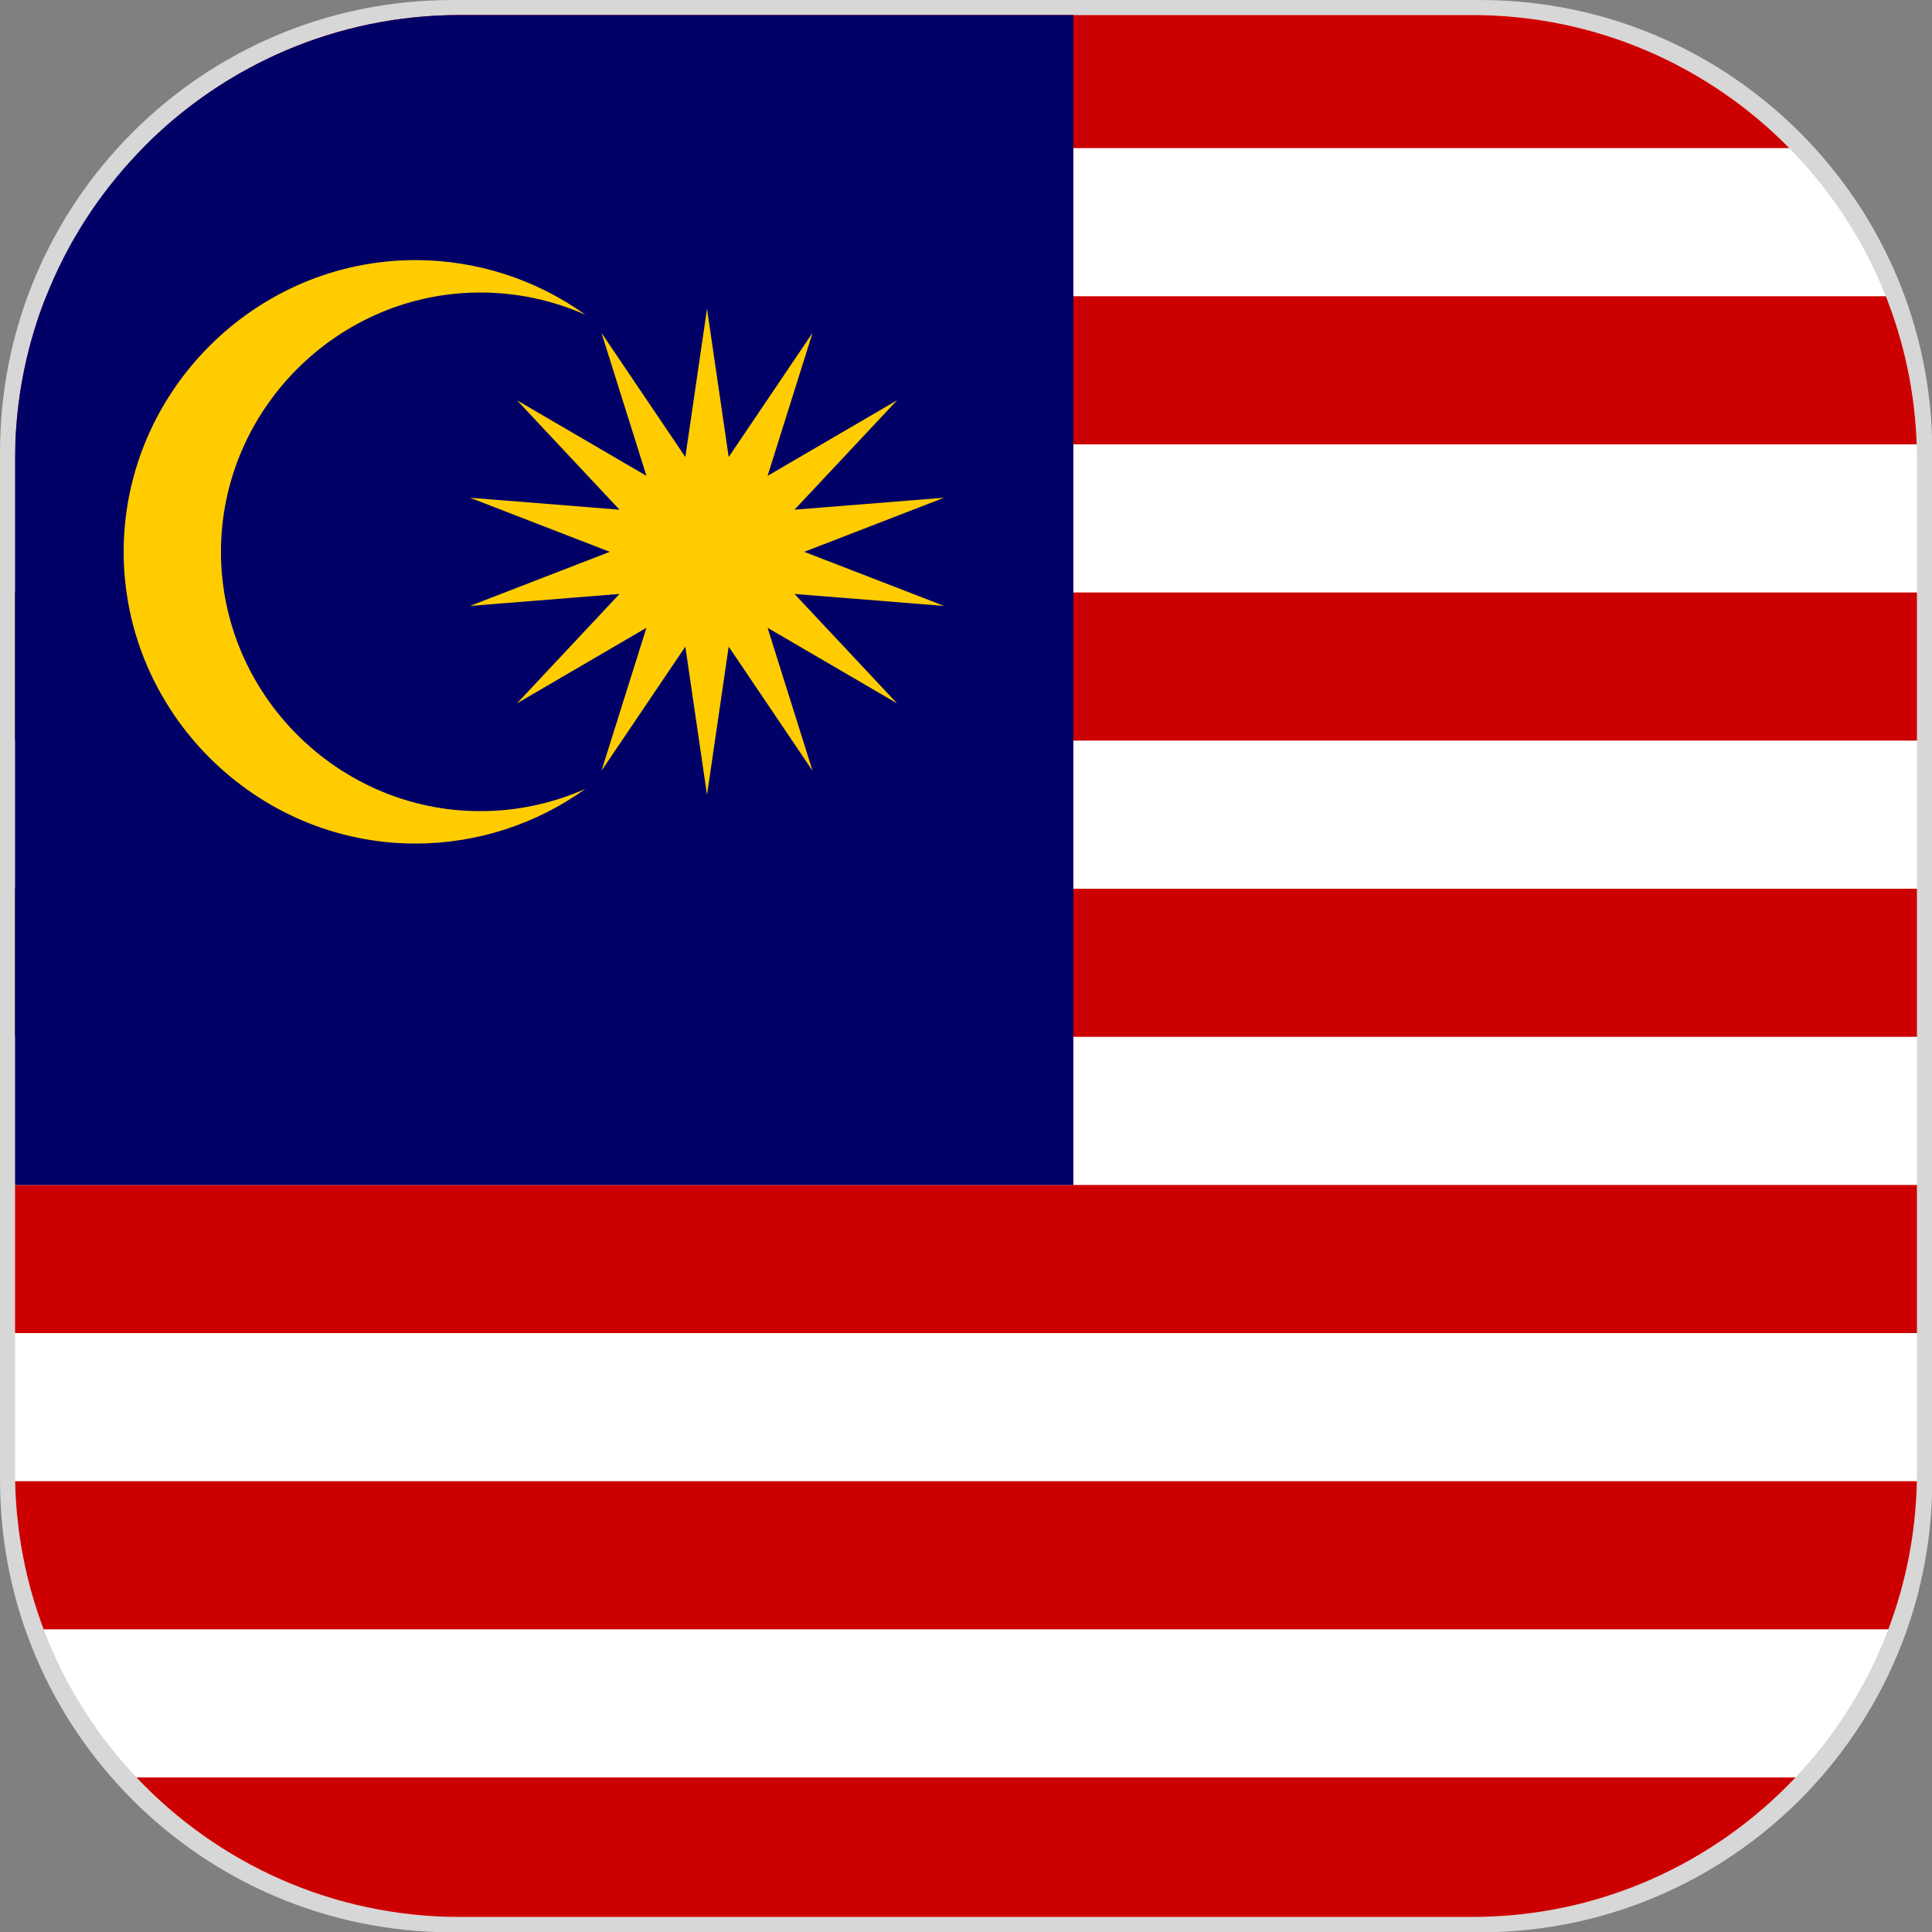
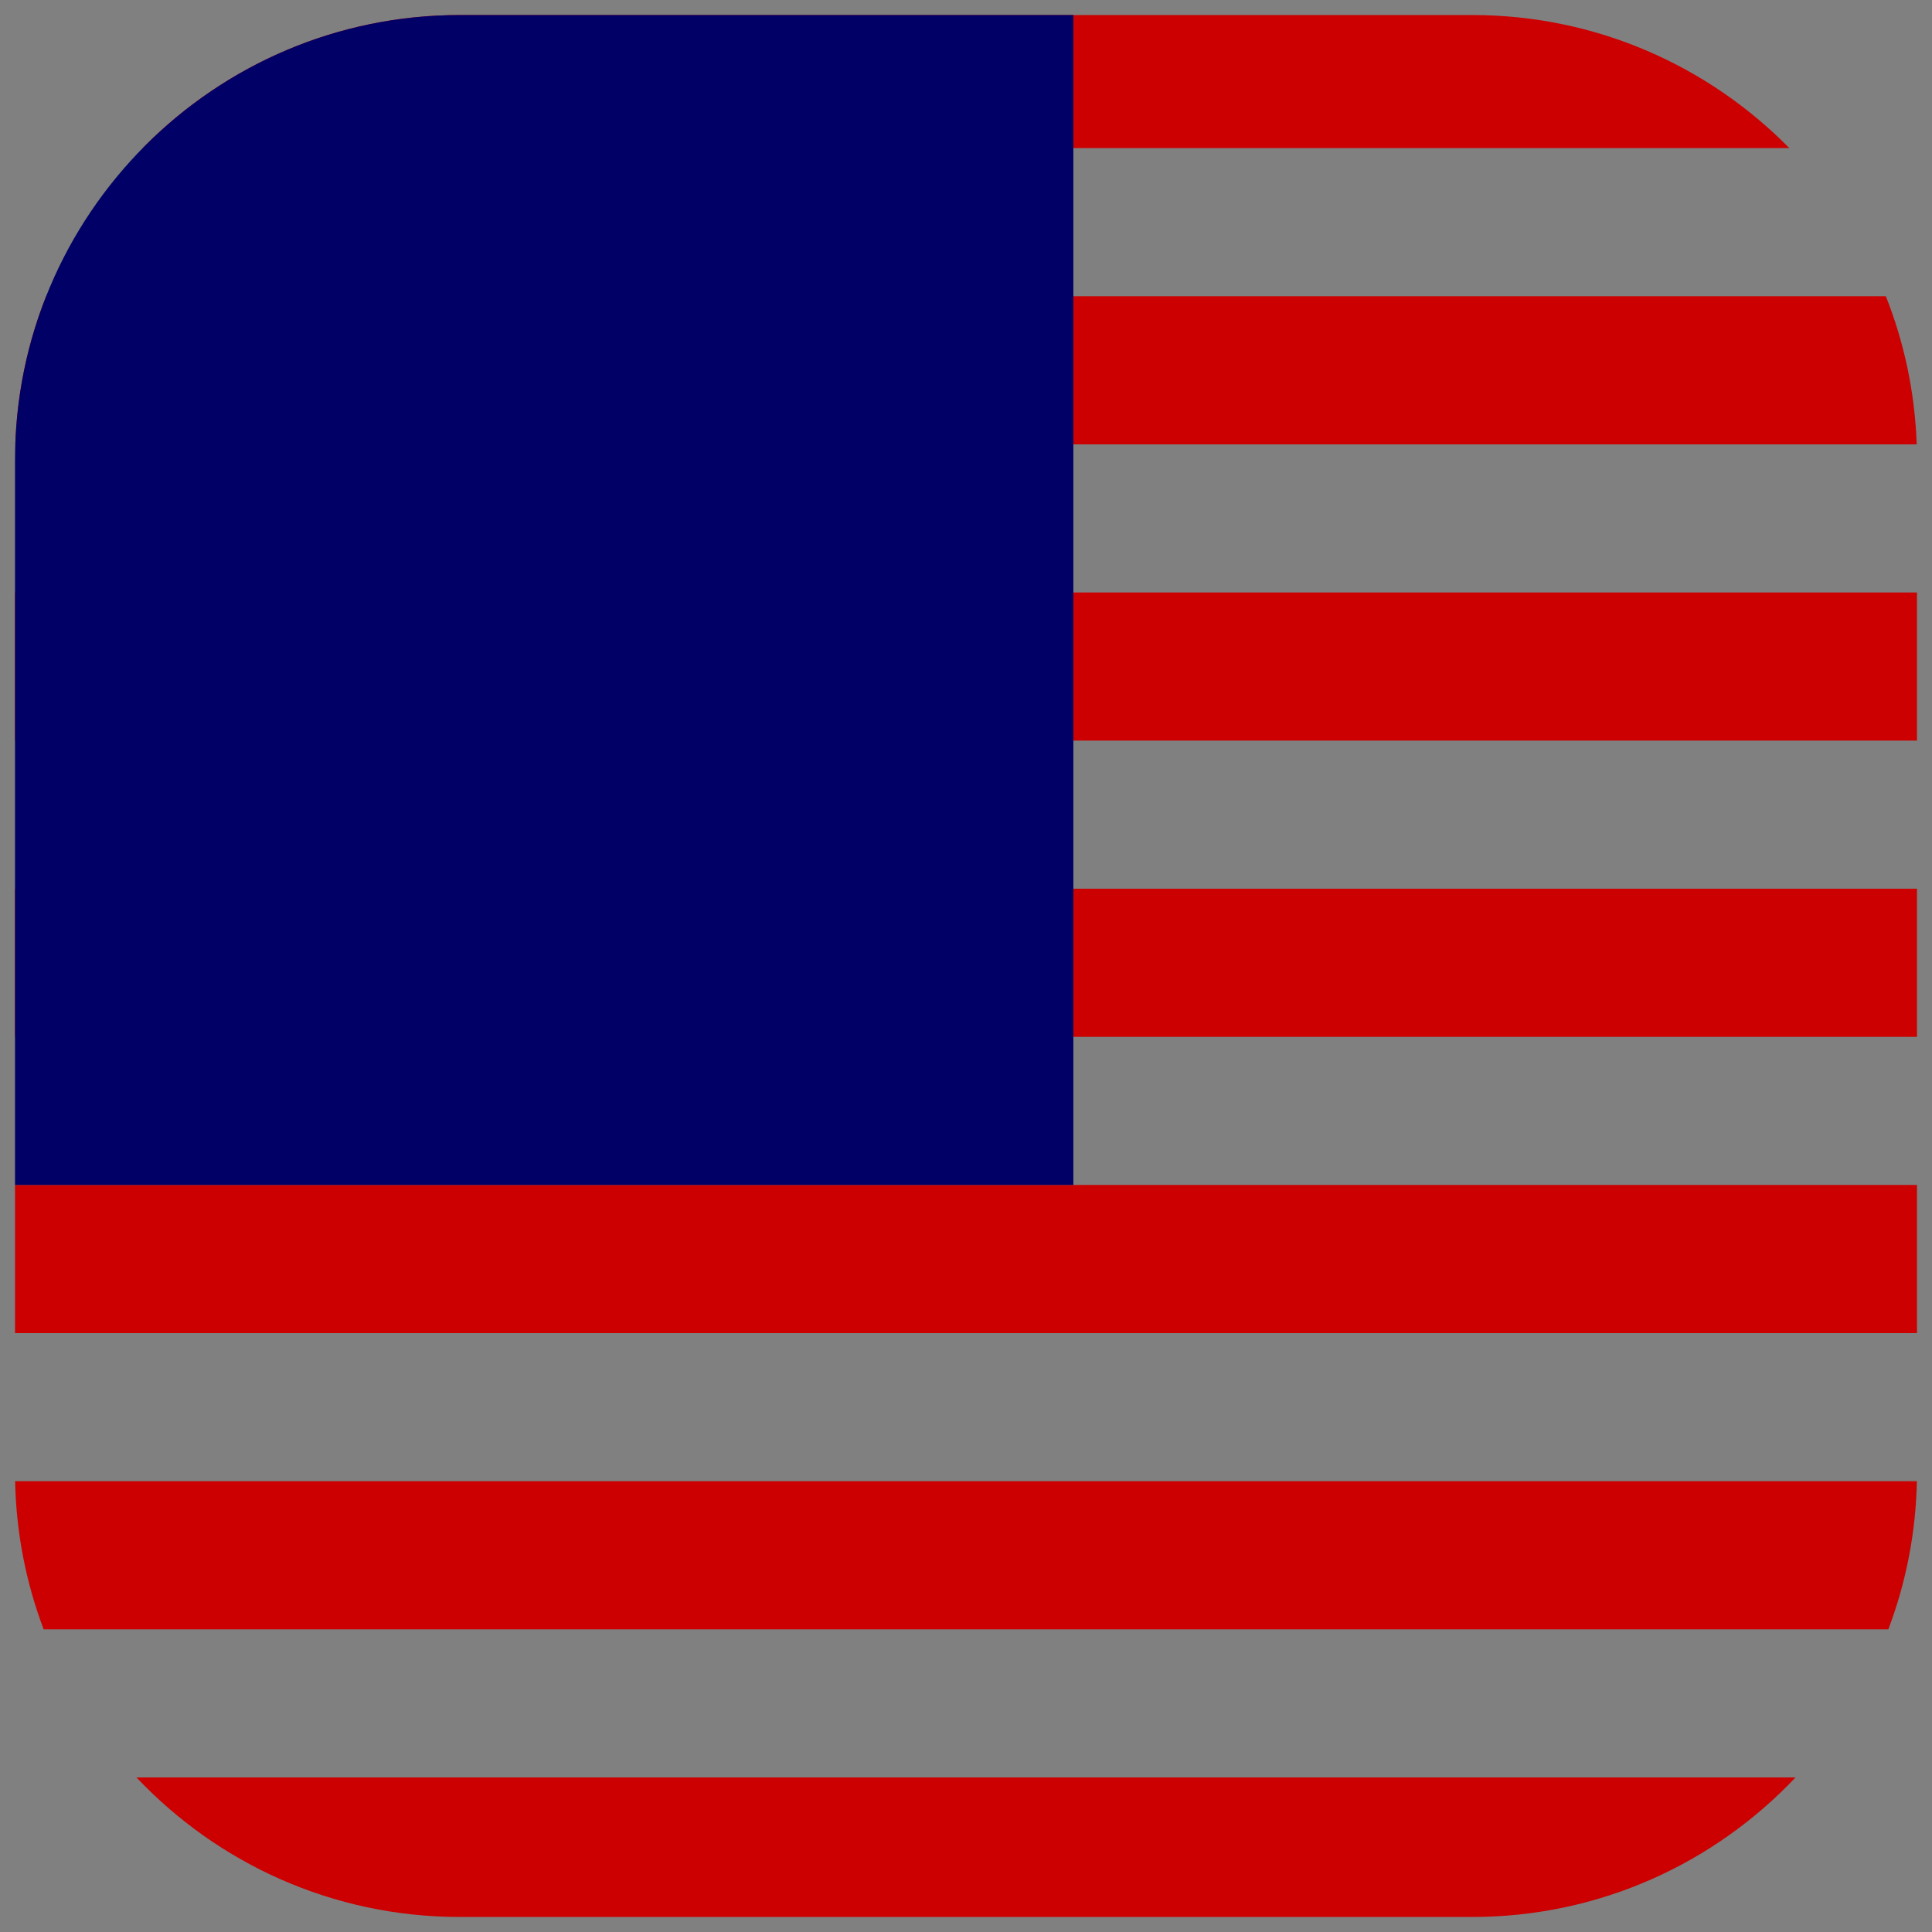
<svg xmlns="http://www.w3.org/2000/svg" width="100%" height="100%" viewBox="0 0 900 900" version="1.1" xml:space="preserve" style="fill-rule:evenodd;clip-rule:evenodd;stroke-linejoin:round;stroke-miterlimit:2;">
  <rect x="0" y="0" width="900" height="900" fill="#808080" stroke="none" />
  <g transform="matrix(1.154,0,0,1.154,-126.923,-92.308)">
-     <path d="M890,262.447C890,161.752 808.248,80 707.553,80L292.447,80C191.752,80 110,161.752 110,262.447L110,677.553C110,778.248 191.752,860 292.447,860L707.553,860C808.248,860 890,778.248 890,677.553L890,262.447Z" style="fill:rgb(215,215,215);" />
-   </g>
+     </g>
  <g id="MY">
-     <path d="M893,214.241C893,99.861 800.139,7 685.759,7L214.241,7C99.861,7 7,99.861 7,214.241L7,685.759C7,800.139 99.861,893 214.241,893L685.759,893C800.139,893 893,800.139 893,685.759L893,214.241Z" style="fill:white;fill-rule:nonzero;" />
    <path d="M836.423,828L63.577,828C101.373,868.016 154.912,893 214.241,893L685.759,893C745.088,893 798.627,868.016 836.423,828ZM892.957,690L7.043,690C7.531,714.25 12.192,737.481 20.335,759L879.665,759C887.807,737.484 892.469,714.251 892.957,690ZM893,621L7,621L7,552L893,552L893,621ZM893,483L7,483L7,414L893,414L893,483ZM893,345L7,345L7,276L893,276L893,345ZM878.504,138L21.496,138C12.987,159.468 7.961,182.706 7.125,207L892.875,207C892.04,182.714 887.017,159.481 878.504,138ZM66.467,69L833.533,69C795.919,30.738 743.59,7 685.759,7L214.241,7C156.41,7 104.081,30.738 66.467,69Z" style="fill:rgb(204,0,0);" />
    <path d="M500,552L500,7L214.241,7C99.861,7 7,99.861 7,214.241L7,552L500,552Z" style="fill:rgb(0,0,102);fill-rule:nonzero;" />
    <g transform="matrix(1.057,0,0,1.057,-67.02,75.862)">
-       <path d="M375,64.286L384.554,129.643L421.518,74.911L401.696,137.946L458.75,104.643L413.571,152.857L479.464,147.589L417.857,171.429L479.464,195.268L413.571,190L458.75,238.214L401.696,204.911L421.518,267.946L384.554,213.214L375,278.571L365.446,213.214L328.482,267.946L348.304,204.911L291.25,238.214L336.429,190L270.536,195.268L332.143,171.429L270.536,147.589L336.429,152.857L291.25,104.643L348.304,137.946L328.482,74.911L365.446,129.643L375,64.286ZM321.429,66.964C306.834,60.489 291.044,57.143 275.077,57.143C212.382,57.143 160.792,108.733 160.792,171.429C160.792,234.124 212.382,285.714 275.077,285.714C291.044,285.714 306.834,282.368 321.429,275.893C299.583,291.567 273.363,300 246.476,300C175.944,300 117.905,241.961 117.905,171.429C117.905,100.896 175.944,42.857 246.476,42.857C273.363,42.857 299.583,51.291 321.429,66.964Z" style="fill:rgb(255,204,0);fill-rule:nonzero;" />
-     </g>
+       </g>
  </g>
</svg>